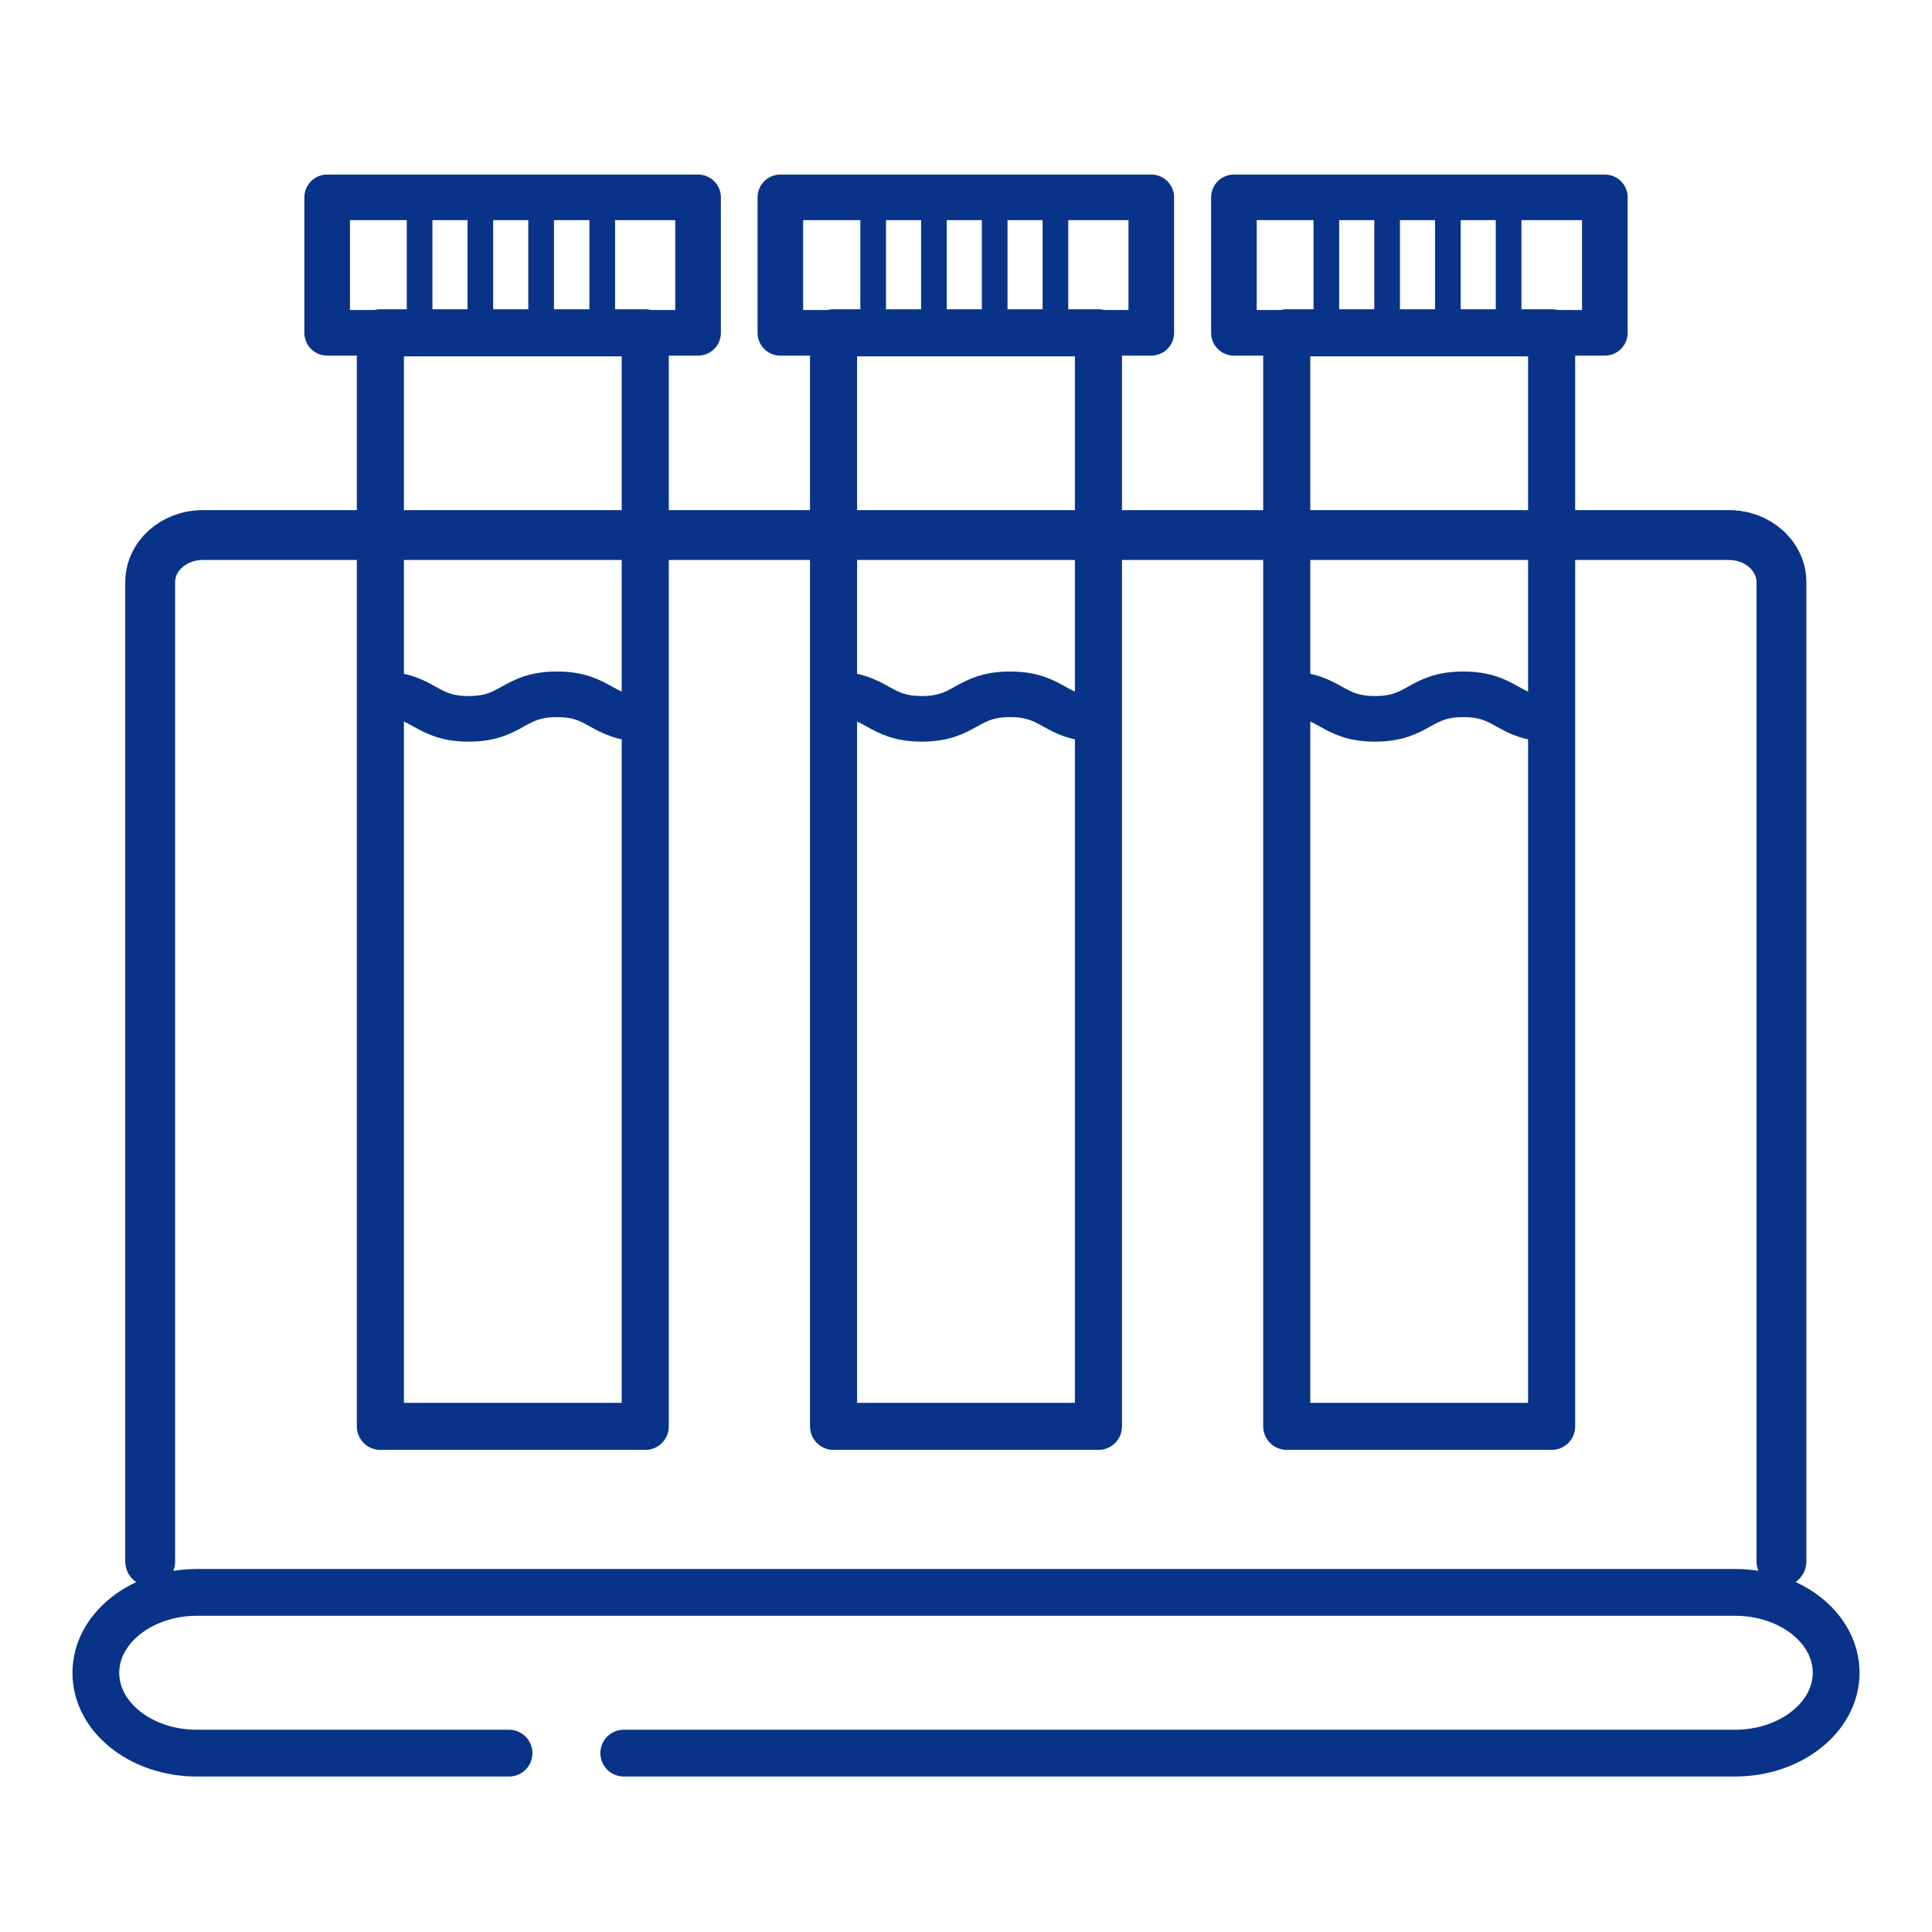
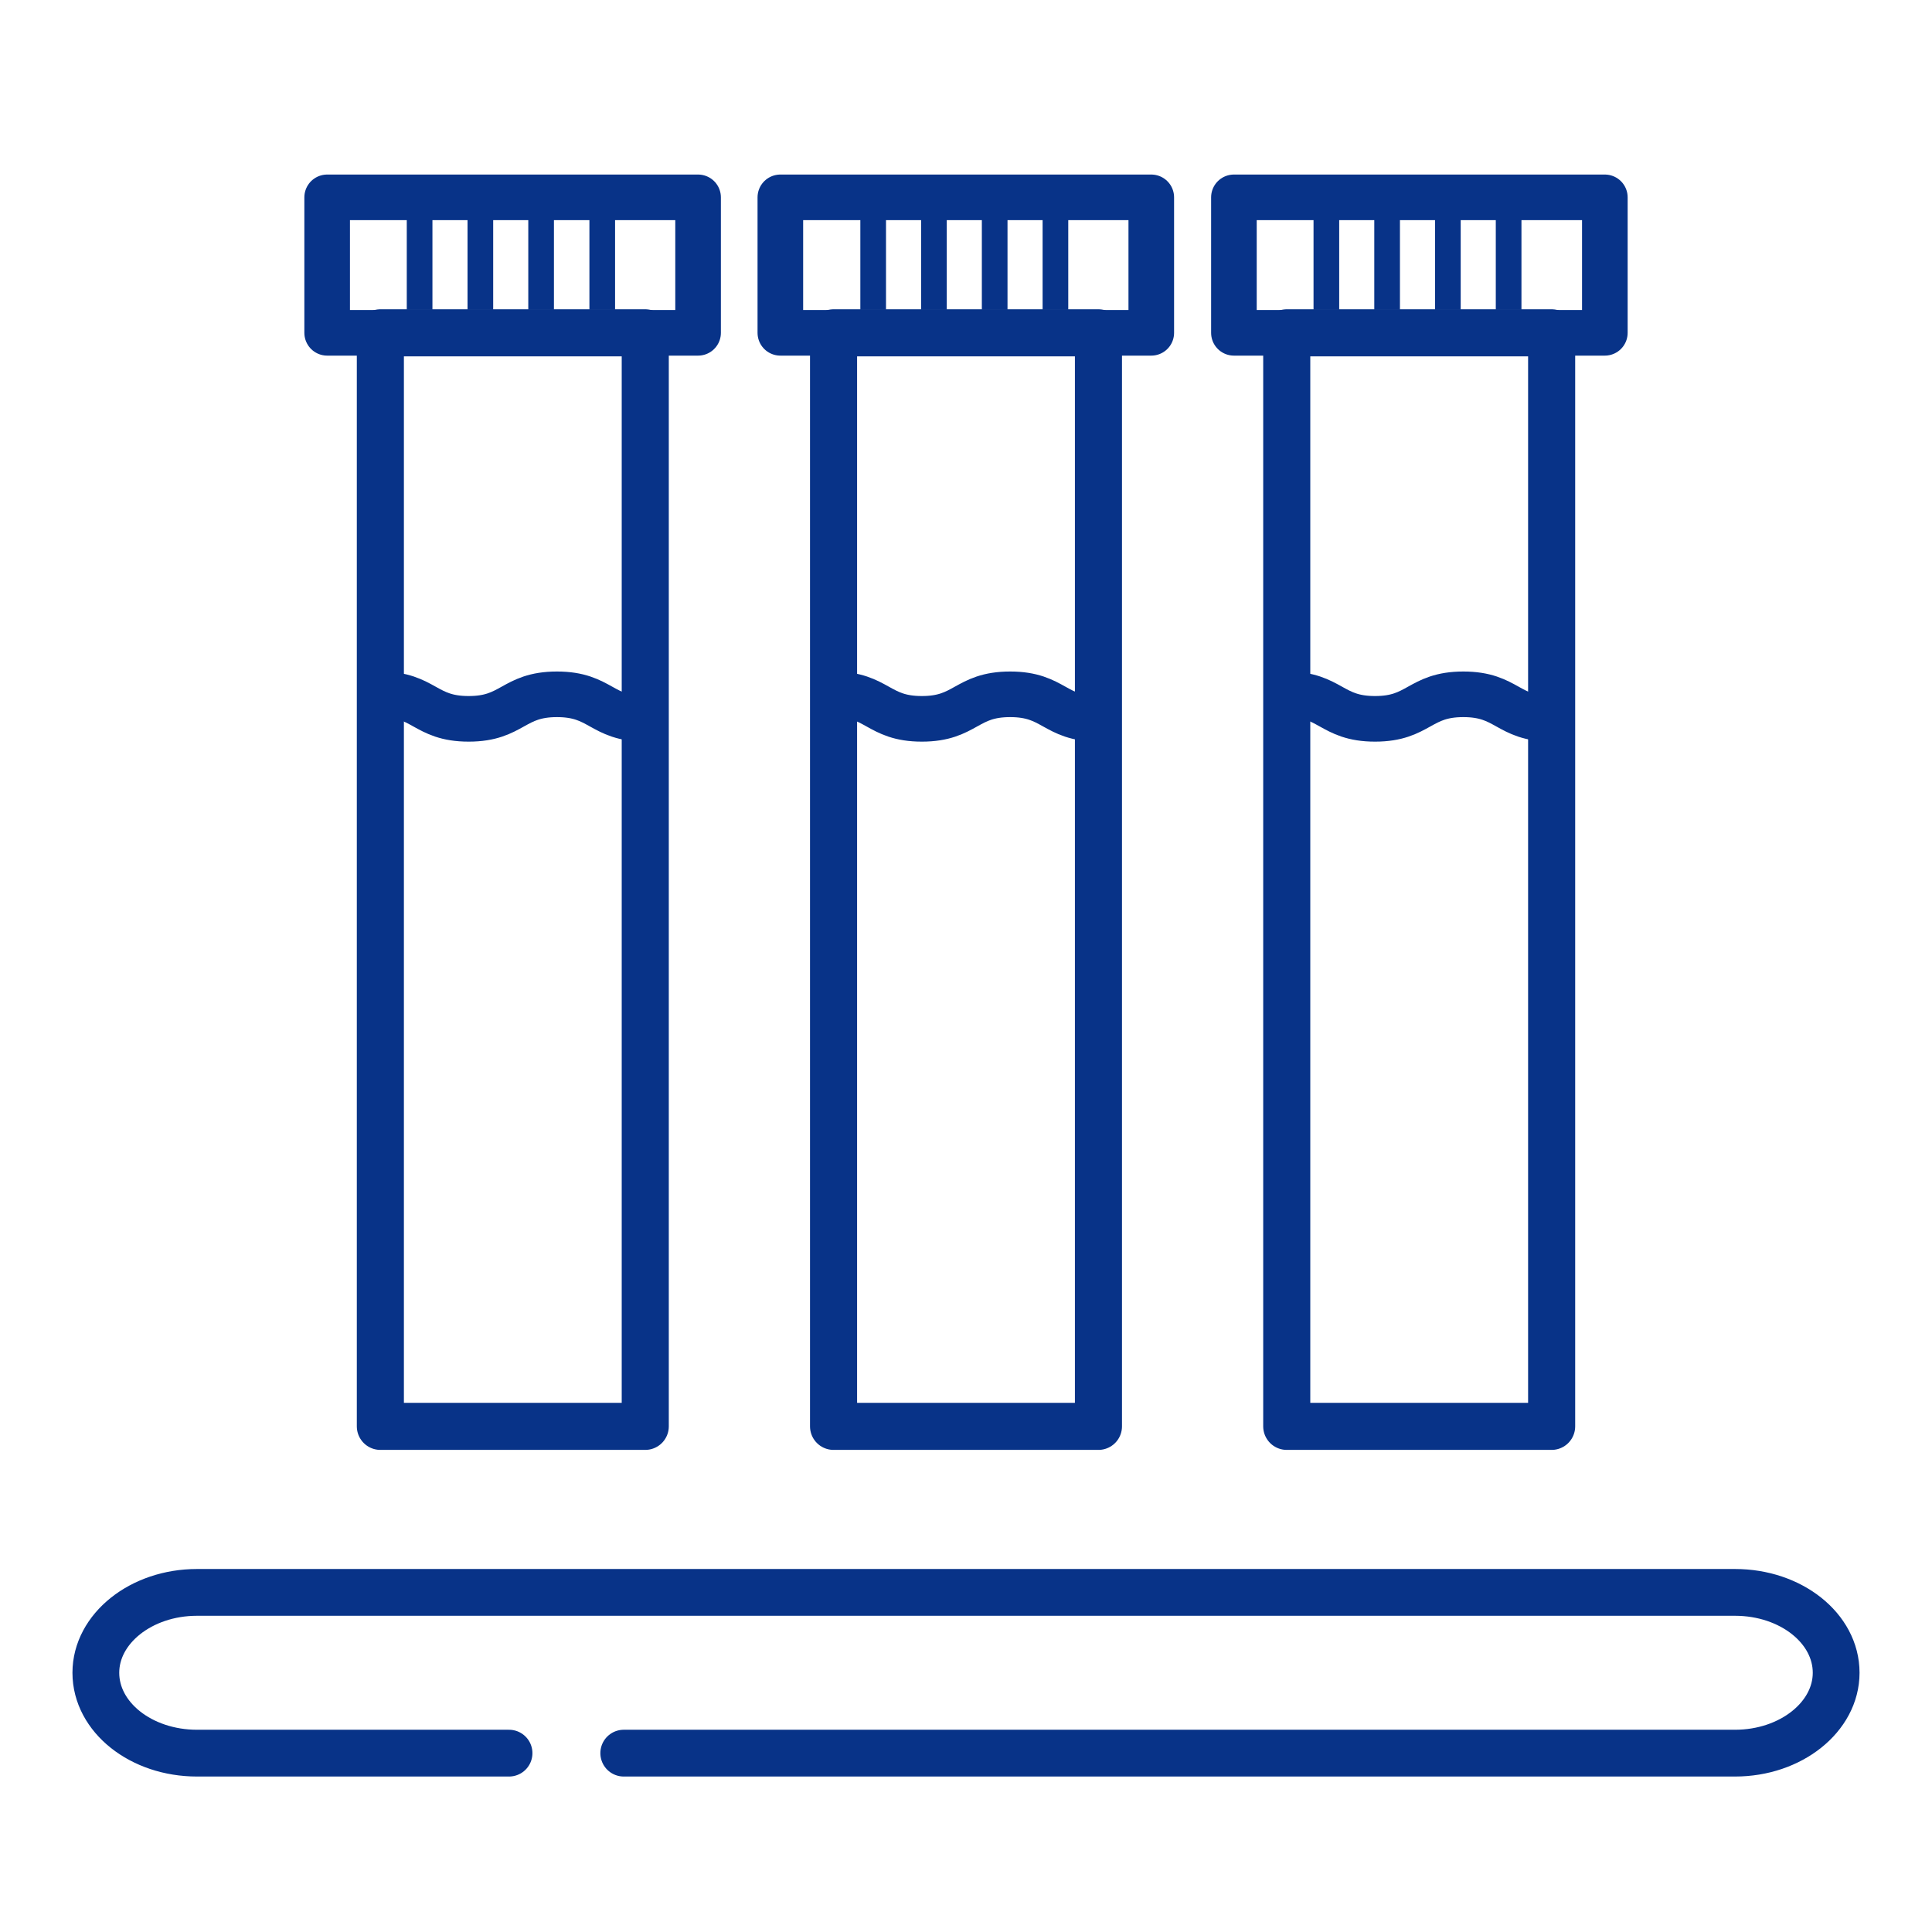
<svg xmlns="http://www.w3.org/2000/svg" version="1.1" id="Capa_1" x="0px" y="0px" viewBox="0 0 512 512" style="enable-background:new 0 0 512 512;" xml:space="preserve">
  <style type="text/css">
	.st0{fill:none;stroke:#083388;stroke-width:12.085;stroke-linecap:round;stroke-linejoin:round;stroke-miterlimit:10;}
	.st1{fill:none;stroke:#083388;stroke-width:13.209;stroke-linecap:round;stroke-linejoin:round;stroke-miterlimit:10;}
	.st2{fill:none;stroke:#083388;stroke-width:12.397;stroke-linecap:round;stroke-linejoin:round;stroke-miterlimit:10;}
	.st3{fill:none;stroke:#083388;stroke-width:12.476;stroke-linecap:round;stroke-linejoin:round;stroke-miterlimit:10;}
	.st4{fill:#083388;}
</style>
  <path class="st0" d="M341,184c11.7,0,11.7,6.5,23.4,6.5c11.7,0,11.7-6.5,23.4-6.5c11.7,0,11.7,6.5,23.4,6.5" />
  <path class="st0" d="M220.9,184c11.7,0,11.7,6.5,23.4,6.5c11.7,0,11.7-6.5,23.4-6.5c11.7,0,11.7,6.5,23.4,6.5" />
  <line class="st0" x1="171" y1="89.1" x2="171" y2="237.6" />
  <path class="st0" d="M100.8,184c11.7,0,11.7,6.5,23.4,6.5c11.7,0,11.7-6.5,23.4-6.5c11.7,0,11.7,6.5,23.4,6.5" />
-   <path class="st1" d="M39.8,413.8V154.3c0-6.9,6.2-12.5,13.9-12.5h404.5c7.7,0,13.9,5.6,13.9,12.5v259.5" />
  <path class="st2" d="M134.9,464.6H52.2c-14.8,0-26.8-9.5-26.8-21.3l0,0c0-11.7,12-21.3,26.8-21.3h407.6c14.8,0,26.8,9.5,26.8,21.3  l0,0c0,11.7-12,21.3-26.8,21.3H165.3" />
  <rect x="100.8" y="88.2" class="st3" width="70.2" height="289.8" />
  <rect x="220.9" y="88.2" class="st3" width="70.2" height="289.8" />
  <rect x="341" y="88.2" class="st3" width="70.2" height="289.8" />
  <rect x="156.2" y="52.3" class="st4" width="6.8" height="29.8" />
  <rect x="140" y="52.3" class="st4" width="6.8" height="29.8" />
  <rect x="123.9" y="52.3" class="st4" width="6.8" height="29.8" />
  <rect x="107.8" y="52.3" class="st4" width="6.8" height="29.8" />
  <rect x="86.7" y="52.3" class="st0" width="98.3" height="35.9" />
  <rect x="276.3" y="52.3" class="st4" width="6.8" height="29.8" />
  <rect x="260.2" y="52.3" class="st4" width="6.8" height="29.8" />
  <rect x="244.1" y="52.3" class="st4" width="6.8" height="29.8" />
  <rect x="228" y="52.3" class="st4" width="6.8" height="29.8" />
  <rect x="206.8" y="52.3" class="st0" width="98.3" height="35.9" />
  <rect x="396.4" y="52.3" class="st4" width="6.8" height="29.8" />
  <rect x="380.3" y="52.3" class="st4" width="6.8" height="29.8" />
  <rect x="364.2" y="52.3" class="st4" width="6.8" height="29.8" />
  <rect x="348.1" y="52.3" class="st4" width="6.8" height="29.8" />
  <rect x="327" y="52.3" class="st0" width="98.3" height="35.9" />
</svg>